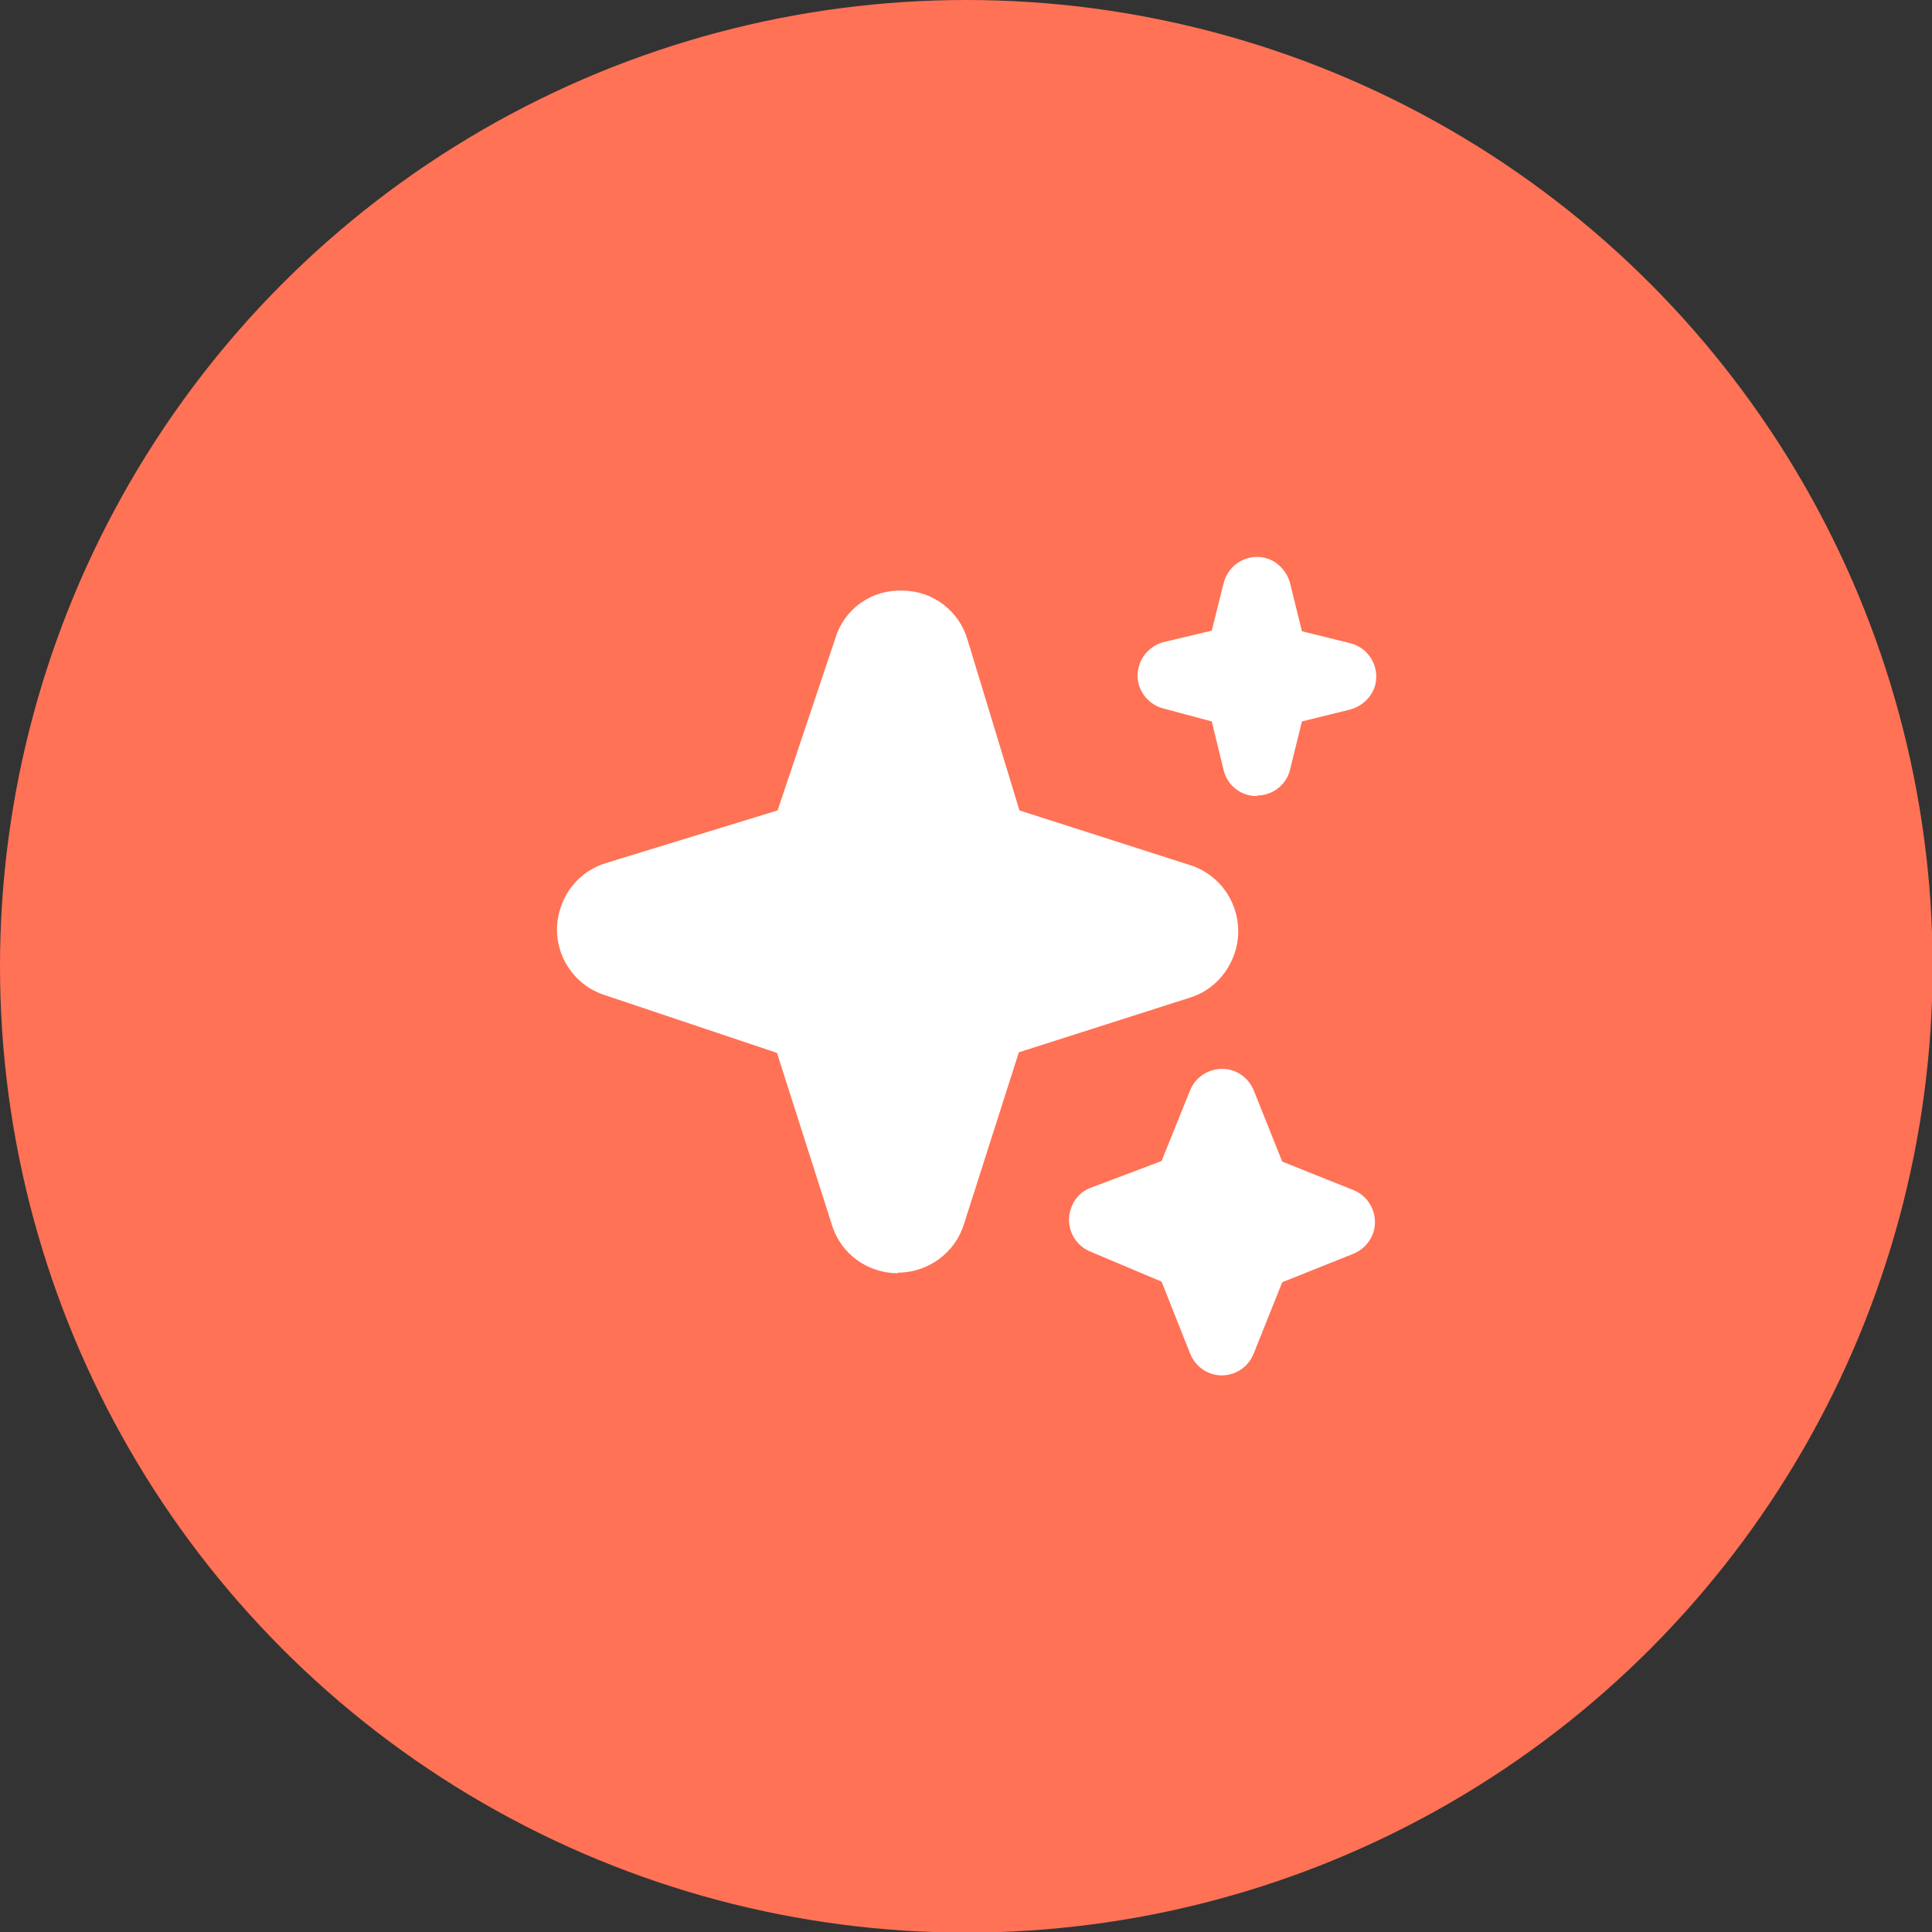
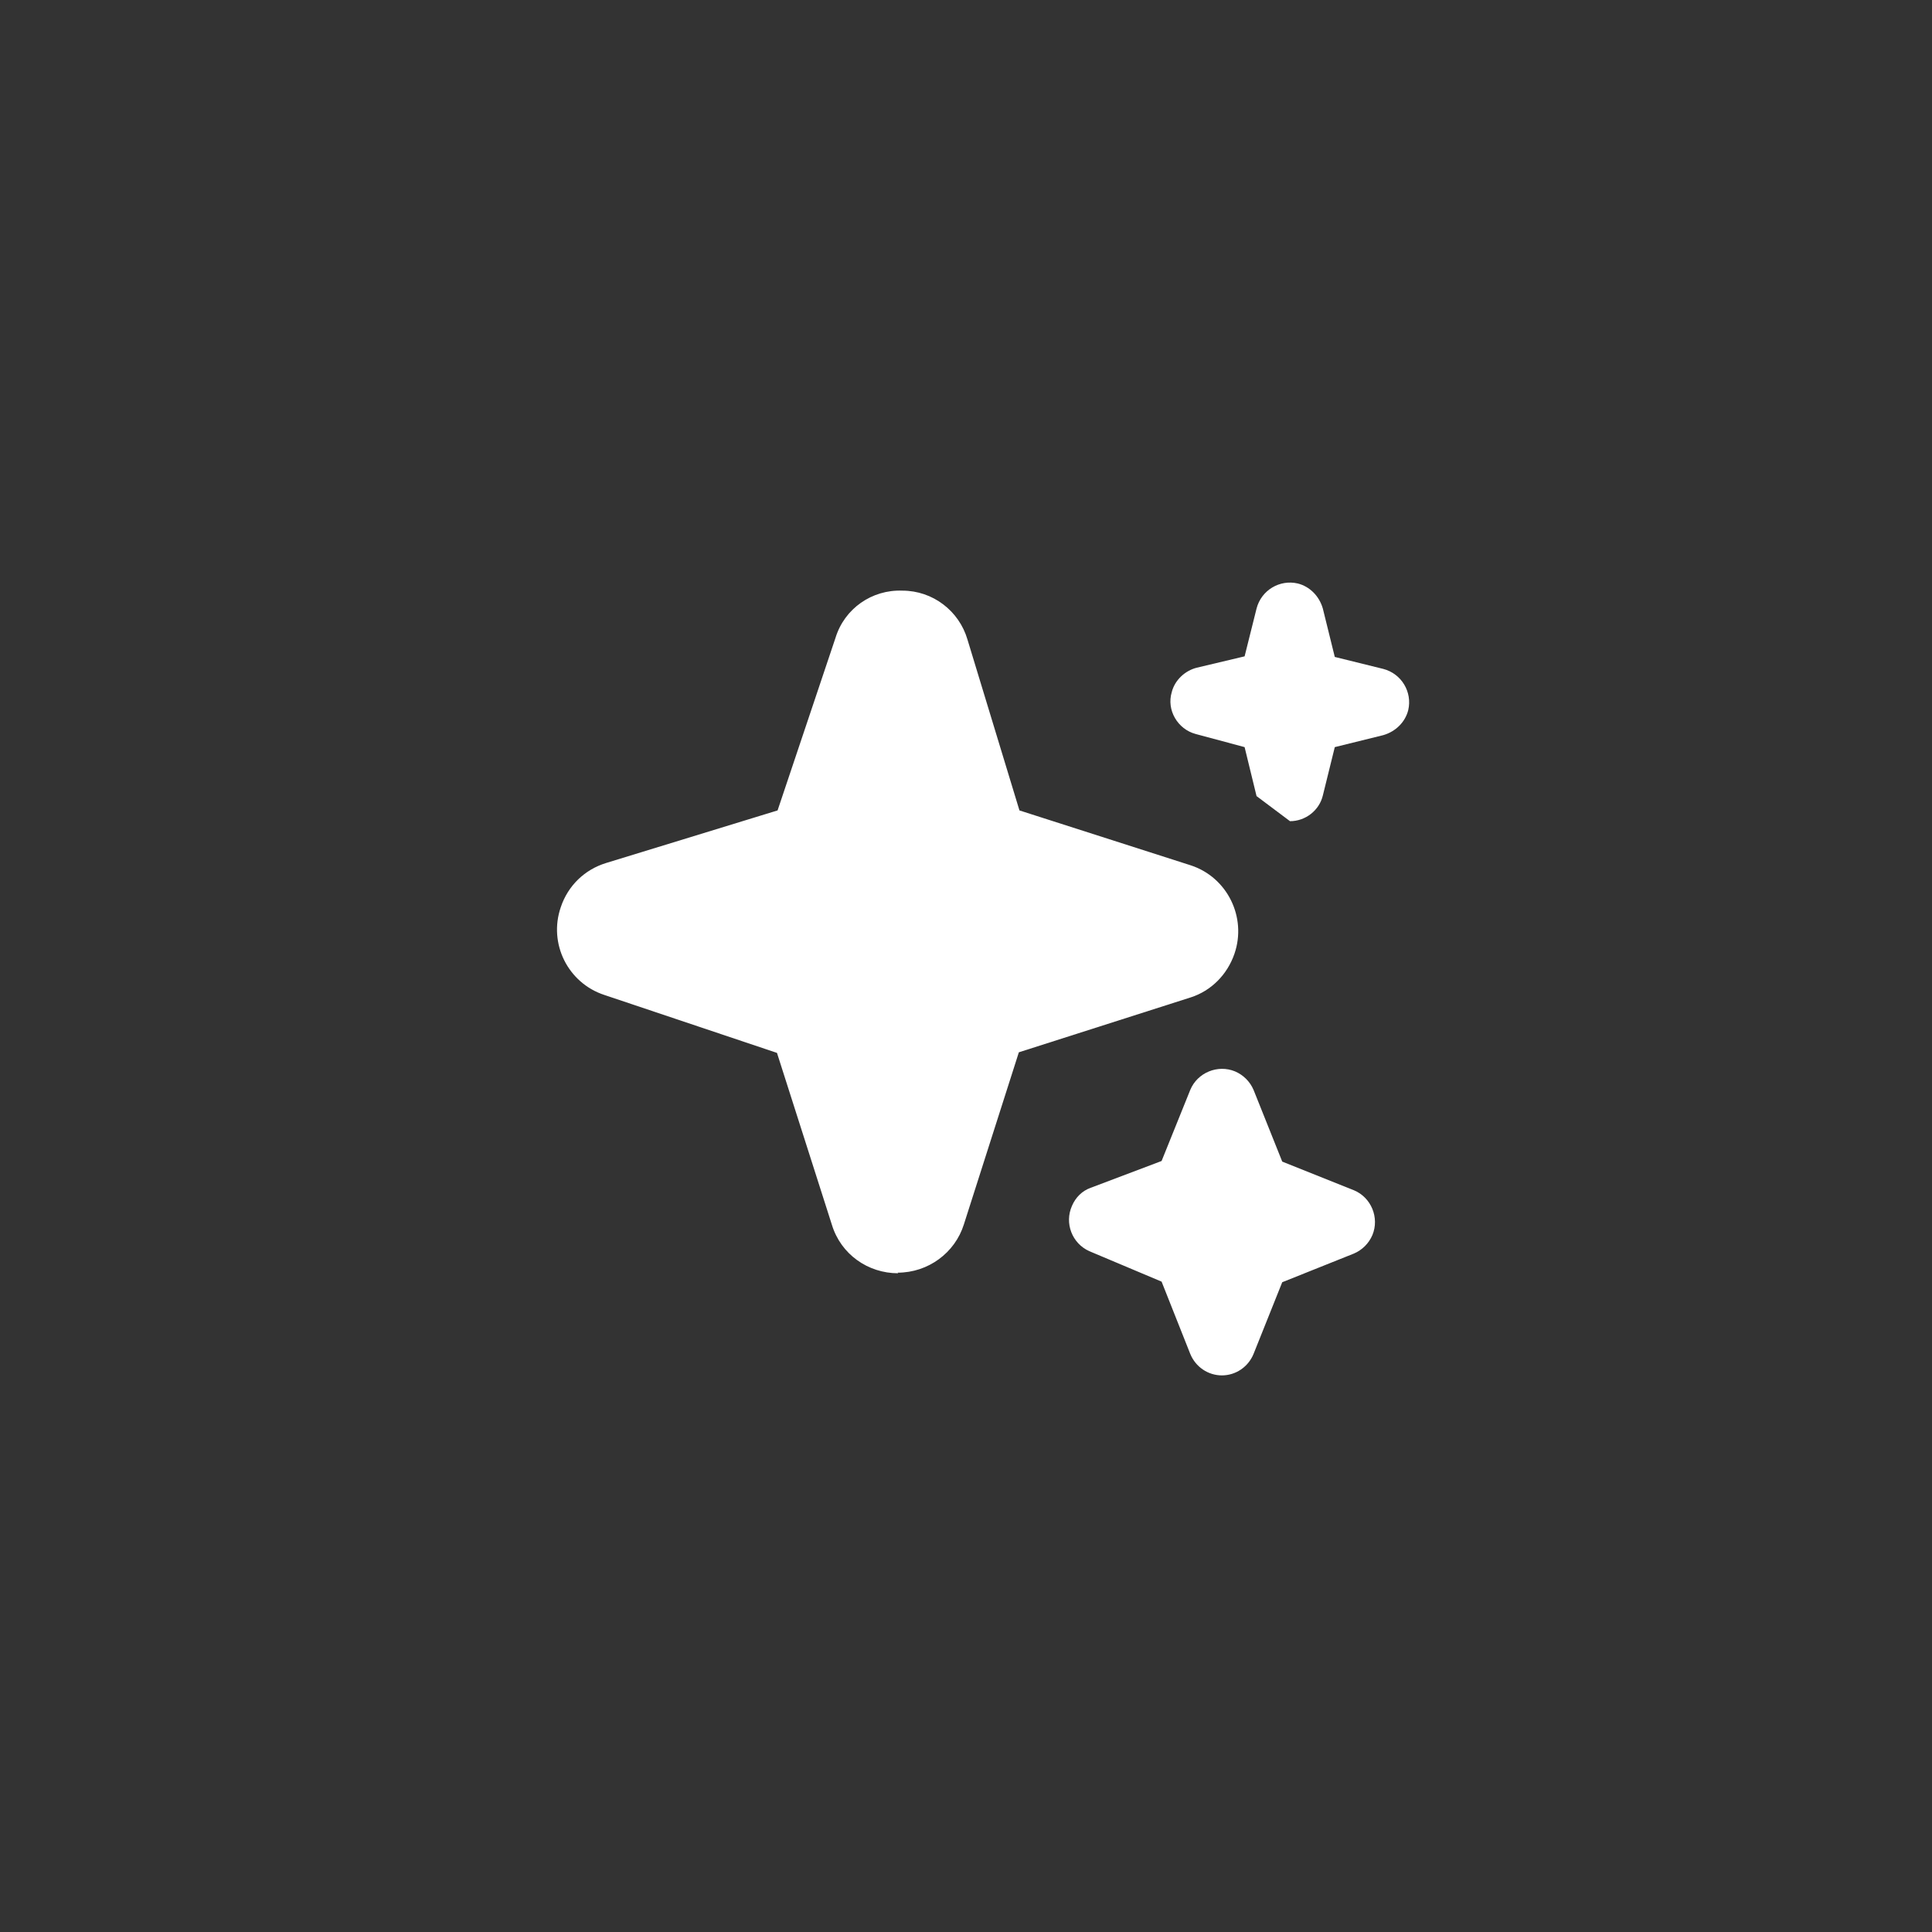
<svg xmlns="http://www.w3.org/2000/svg" id="Layer_2" viewBox="0 0 323.5 323.5">
  <rect x="0" y="0" width="323.5" height="323.5" fill="#333333" stroke="none" />
  <defs>
    <style>.cls-1{fill:#fff;}.cls-2{fill:#ff7255;}</style>
  </defs>
  <g id="Layer_1-2">
-     <circle class="cls-2" cx="161.8" cy="161.8" r="161.8" />
-     <path class="cls-1" d="m204.6,230.3c-2.3,0-4.4-1.4-5.3-3.6l-4.8-12.1-12.1-5.1c-2.9-1.3-4.2-4.7-2.9-7.6.6-1.4,1.7-2.5,3.1-3l11.9-4.5,4.8-11.9c1.2-2.9,4.6-4.3,7.5-3.1,1.4.6,2.5,1.7,3.1,3.1l4.8,12,12,4.8c2.9,1.2,4.3,4.6,3.1,7.5-.6,1.4-1.7,2.5-3.1,3.1l-12,4.8-4.8,12c-.9,2.2-3,3.6-5.3,3.6Zm-54.2-17.1c-5.1,0-9.6-3.2-11.1-8.1l-9.2-28.8-28.9-9.7c-6.1-2-9.4-8.6-7.3-14.7,1.2-3.6,4-6.3,7.6-7.4l28.7-8.8,9.7-28.9c1.5-4.9,6.1-8.1,11.2-7.9,5.1,0,9.5,3.4,10.9,8.2l8.7,28.6,28.7,9.2c6.1,2,9.4,8.7,7.3,14.8-1.2,3.5-3.9,6.2-7.3,7.3h0l-28.8,9.2-9.2,28.8c-1.5,4.8-6,8.1-11.1,8.1Zm60-79.9c-2.6,0-4.9-1.8-5.5-4.3l-2-8.2-8.2-2.2c-3-.8-4.9-4-4-7,.5-2,2.2-3.6,4.2-4.1l8-1.9,2-8c.8-3.1,3.9-4.9,6.9-4.2,2,.5,3.6,2.1,4.2,4.2l2,8.1,8.1,2c3.1.8,4.9,3.9,4.2,6.9-.5,2-2.1,3.6-4.2,4.2l-8.1,2-2,8.1c-.6,2.5-2.9,4.3-5.5,4.3Z" />
+     <path class="cls-1" d="m204.6,230.3c-2.3,0-4.4-1.4-5.3-3.6l-4.8-12.1-12.1-5.1c-2.9-1.3-4.2-4.7-2.9-7.6.6-1.4,1.7-2.5,3.1-3l11.9-4.5,4.8-11.9c1.2-2.9,4.6-4.3,7.5-3.1,1.4.6,2.5,1.7,3.1,3.1l4.8,12,12,4.8c2.9,1.2,4.3,4.6,3.1,7.5-.6,1.4-1.7,2.5-3.1,3.1l-12,4.8-4.8,12c-.9,2.2-3,3.6-5.3,3.6Zm-54.2-17.1c-5.1,0-9.6-3.2-11.1-8.1l-9.2-28.8-28.9-9.7c-6.1-2-9.4-8.6-7.3-14.7,1.2-3.6,4-6.3,7.6-7.4l28.7-8.8,9.7-28.9c1.5-4.9,6.1-8.1,11.2-7.9,5.1,0,9.5,3.4,10.9,8.2l8.7,28.6,28.7,9.2c6.1,2,9.4,8.7,7.3,14.8-1.2,3.5-3.9,6.2-7.3,7.3h0l-28.8,9.2-9.2,28.8c-1.5,4.8-6,8.1-11.1,8.1Zm60-79.9l-2-8.2-8.2-2.2c-3-.8-4.9-4-4-7,.5-2,2.2-3.6,4.2-4.1l8-1.9,2-8c.8-3.1,3.9-4.9,6.9-4.2,2,.5,3.6,2.1,4.2,4.2l2,8.1,8.1,2c3.1.8,4.9,3.9,4.2,6.9-.5,2-2.1,3.6-4.2,4.2l-8.1,2-2,8.1c-.6,2.5-2.9,4.3-5.5,4.3Z" />
  </g>
</svg>